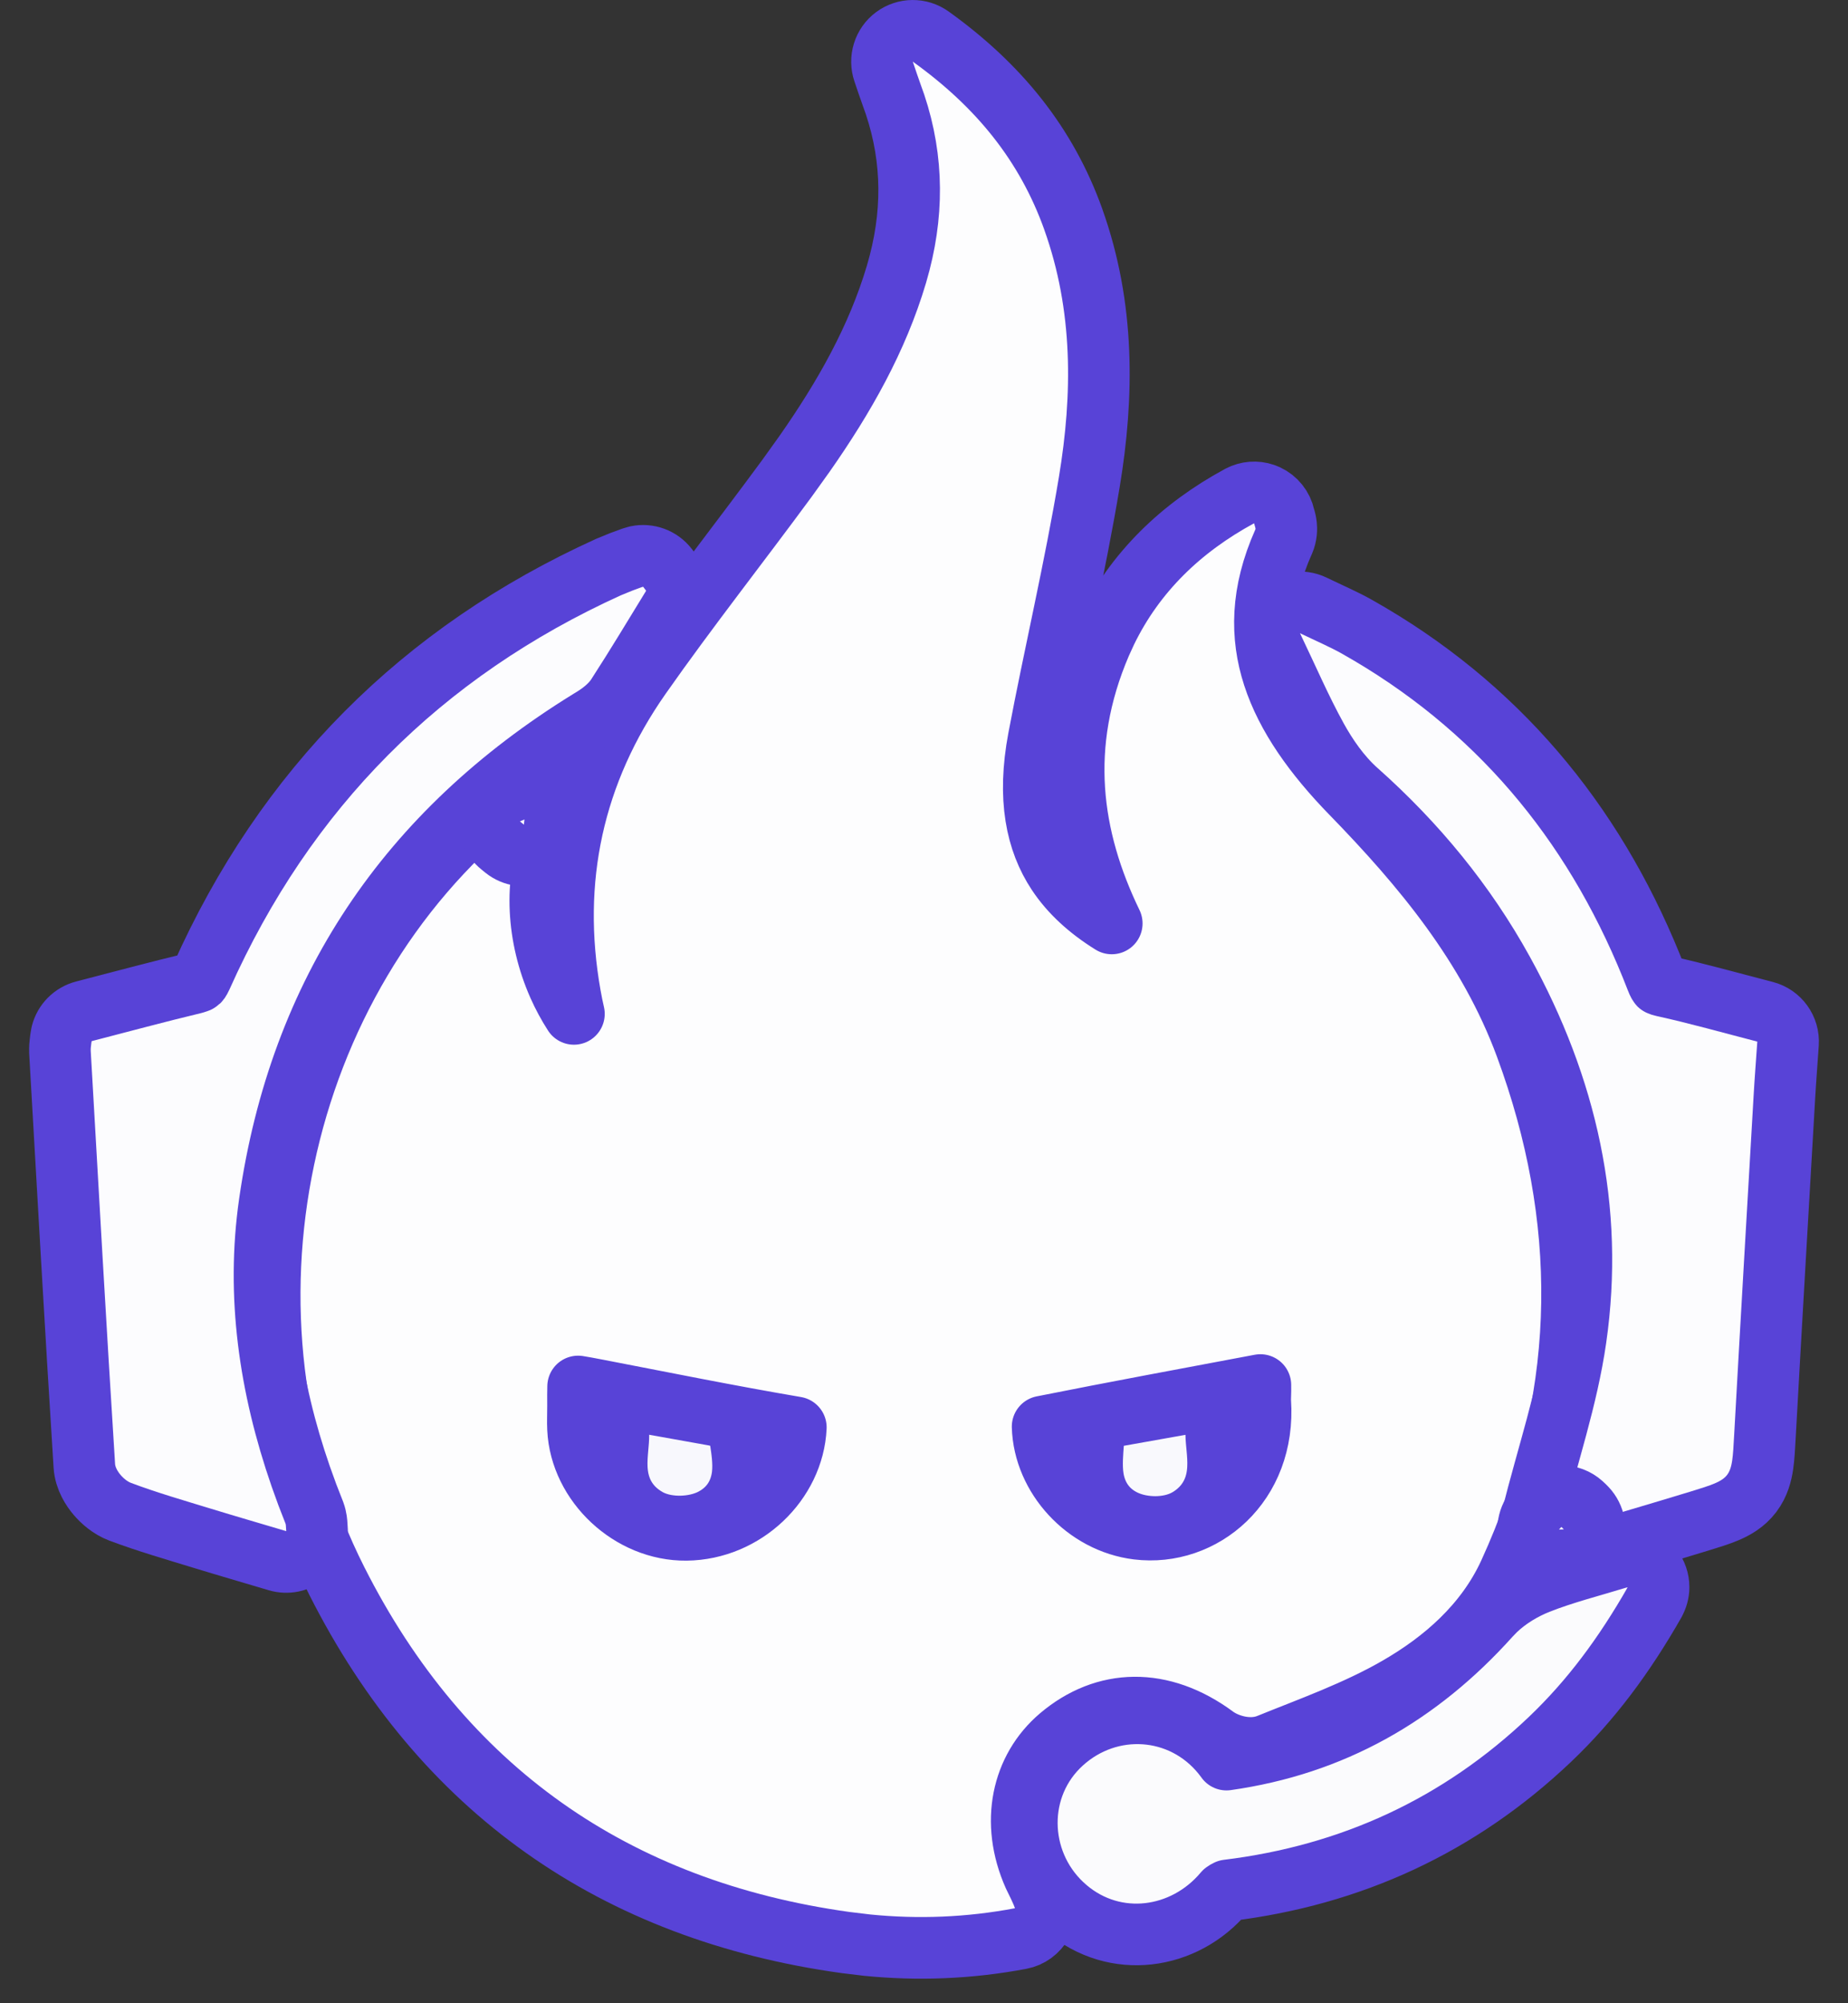
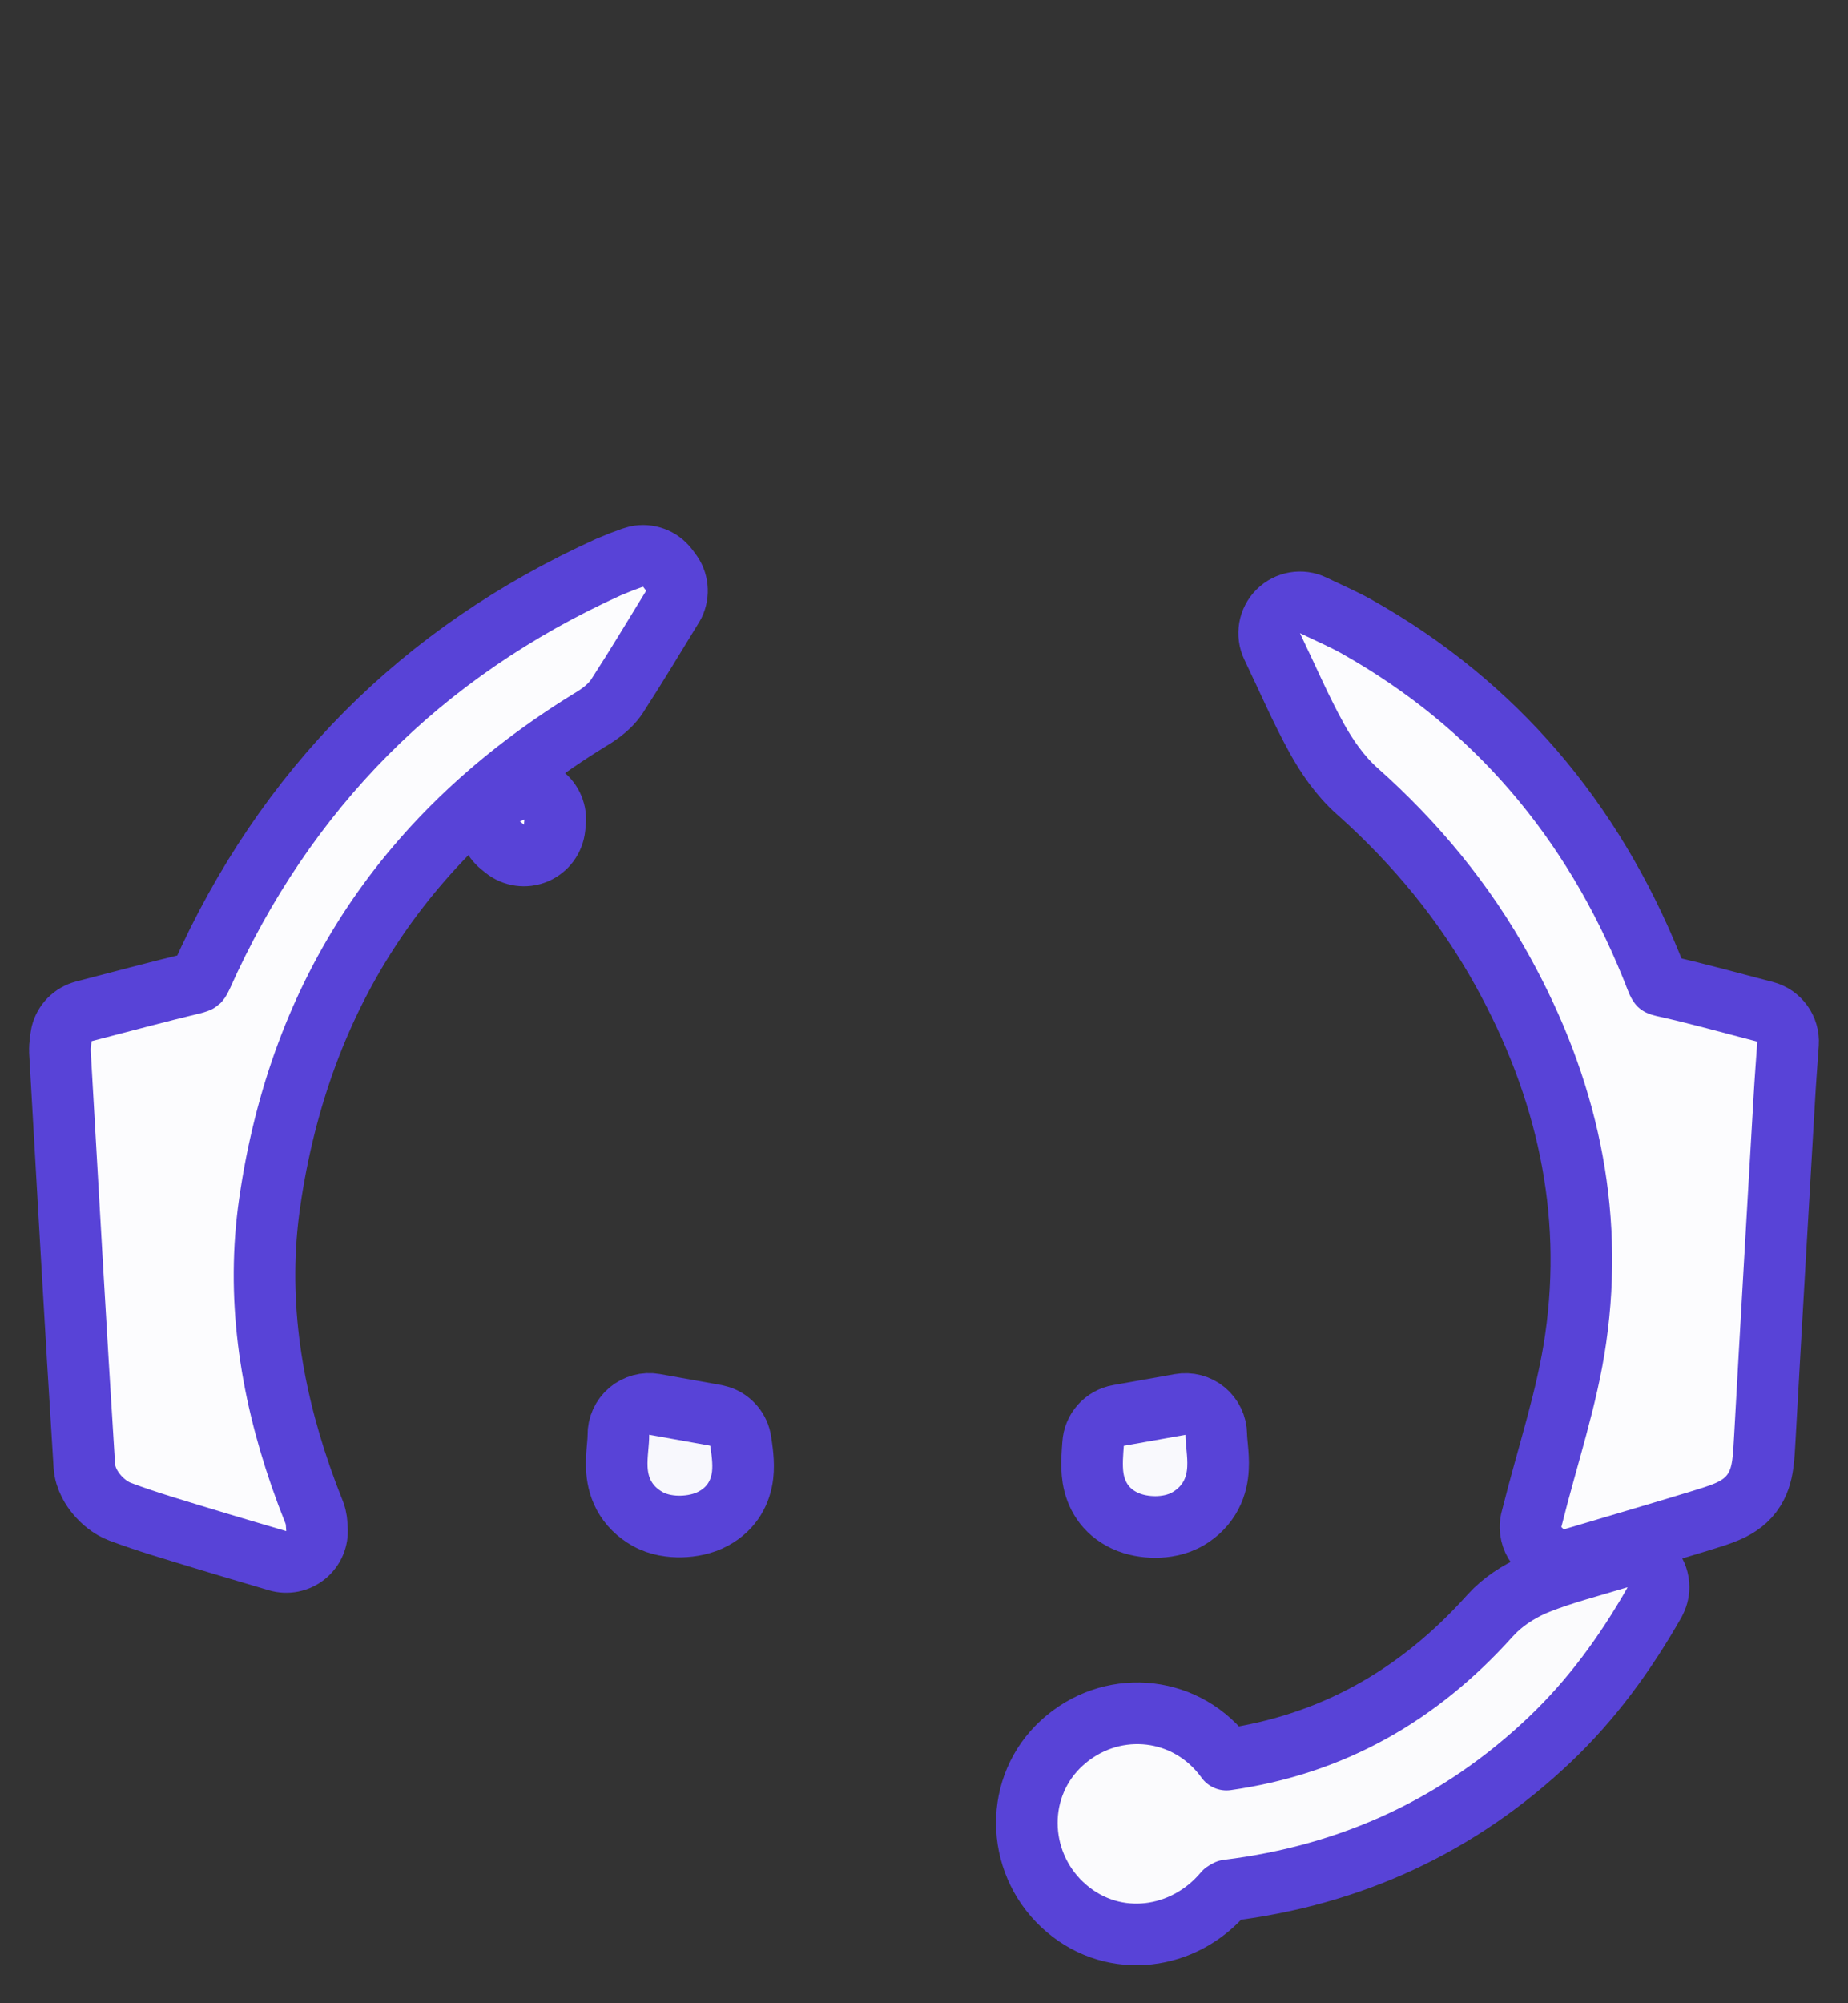
<svg xmlns="http://www.w3.org/2000/svg" width="60" height="65" viewBox="0 0 60 65" fill="none">
  <rect x="0" y="0" width="60" height="65" fill="#333333" stroke="none" />
-   <path d="M29.039 1.198C29.388 0.938 29.866 0.934 30.22 1.188C32.422 2.768 33.971 4.669 34.847 7.115H34.846C35.864 9.958 35.83 12.845 35.368 15.633C34.908 18.41 34.23 21.272 33.723 23.963C33.355 25.913 33.654 27.295 34.334 28.323C34.748 28.948 35.336 29.491 36.096 29.963C34.755 27.196 34.316 24.182 35.735 20.88L35.915 20.487C36.851 18.557 38.358 17.12 40.242 16.099L40.349 16.049C40.602 15.948 40.886 15.954 41.137 16.069C41.423 16.201 41.63 16.46 41.696 16.768C41.7 16.785 41.695 16.763 41.717 16.84C41.723 16.862 41.746 16.944 41.757 17.045C41.768 17.153 41.774 17.354 41.677 17.577L41.673 17.586H41.672C40.938 19.231 40.93 20.645 41.347 21.93C41.775 23.249 42.675 24.503 43.883 25.745H43.884C46.173 28.099 48.332 30.67 49.541 33.942C51.595 39.5 51.584 45.065 49.238 50.519L49.004 51.046C48.227 52.738 46.84 53.907 45.419 54.732C44.052 55.527 42.508 56.071 41.184 56.61L41.183 56.609C40.813 56.76 40.44 56.722 40.212 56.675C39.963 56.623 39.679 56.517 39.44 56.342L39.44 56.341C37.713 55.069 35.875 55.118 34.414 56.355C33.184 57.398 32.801 59.131 33.567 60.856L33.735 61.201L33.833 61.418C33.856 61.477 33.862 61.497 33.882 61.546C33.993 61.823 33.974 62.136 33.83 62.398C33.686 62.66 33.433 62.845 33.14 62.9C31.47 63.216 29.805 63.279 28.158 63.115L27.453 63.03C19.952 61.989 14.35 58.06 10.934 51.295C6.597 42.709 8.925 31.816 16.254 25.878L16.323 25.825C16.683 25.582 17.164 25.599 17.508 25.874C17.554 25.911 17.601 25.95 17.638 25.98C17.867 26.165 18.012 26.446 18.012 26.757V26.76C18.012 26.892 17.983 27.019 17.935 27.137L17.936 27.138C17.329 28.616 17.445 30.416 18.135 31.973C18.28 32.3 18.448 32.609 18.634 32.898C18.589 32.704 18.55 32.509 18.515 32.312C17.843 28.55 18.607 25.053 20.794 21.936C22.322 19.758 24.015 17.613 25.554 15.517L26.119 14.729C27.409 12.887 28.483 10.997 29.107 8.895L29.21 8.522C29.689 6.665 29.617 4.852 28.94 3.051V3.05C28.869 2.862 28.799 2.64 28.69 2.325C28.549 1.914 28.69 1.458 29.039 1.198ZM40.922 44.941C38.556 45.386 36.2 45.822 33.851 46.29C33.898 47.914 35.252 49.4 36.935 49.606C39.034 49.863 41.098 48.163 40.918 45.481C40.916 45.459 40.915 45.437 40.915 45.415V45.413C40.915 45.367 40.918 45.308 40.919 45.268C40.92 45.219 40.922 45.167 40.923 45.11C40.924 45.055 40.923 44.998 40.922 44.941ZM18.767 45.624C18.767 45.949 18.755 46.133 18.767 46.364V46.365C18.852 48.133 20.477 49.659 22.285 49.639C24.178 49.617 25.756 48.08 25.839 46.316C23.675 45.948 21.517 45.511 19.391 45.101C19.128 45.05 18.927 45.013 18.77 44.988C18.766 45.146 18.765 45.35 18.767 45.617V45.624Z" fill="#FDFDFE" stroke="#5843D7" stroke-width="2" stroke-linejoin="round" />
  <path d="M20.676 18.056C21.045 17.979 21.433 18.117 21.669 18.423C21.69 18.45 21.709 18.476 21.726 18.498C21.743 18.521 21.757 18.539 21.77 18.557C22.004 18.858 22.046 19.267 21.878 19.609C21.864 19.638 21.846 19.665 21.829 19.692L21.83 19.693C21.253 20.632 20.664 21.616 20.045 22.57L20.046 22.571C19.764 23.008 19.294 23.273 19.129 23.374C13.236 27.006 9.74 32.196 8.755 39.031C8.323 42.028 8.754 44.991 9.763 47.903L9.973 48.485V48.486C10.005 48.574 10.041 48.663 10.082 48.766L10.208 49.089L10.209 49.093C10.273 49.267 10.279 49.426 10.281 49.46C10.285 49.518 10.285 49.538 10.29 49.595C10.319 49.924 10.182 50.247 9.926 50.456C9.669 50.665 9.326 50.734 9.009 50.64C8.178 50.393 7.357 50.155 6.547 49.907H6.546C5.704 49.648 4.781 49.384 3.895 49.05L3.893 49.049C3.571 48.926 3.316 48.697 3.151 48.503C3.001 48.326 2.766 47.99 2.738 47.562V47.56C2.454 43.084 2.203 38.605 1.946 34.134L1.947 34.133C1.94 34.001 1.953 33.888 1.959 33.839C1.967 33.774 1.971 33.746 1.977 33.688L2.004 33.535C2.093 33.186 2.366 32.907 2.723 32.815C3.88 32.517 5.093 32.188 6.304 31.898L6.423 31.859C6.441 31.851 6.447 31.846 6.448 31.845C6.45 31.843 6.458 31.836 6.473 31.815C6.488 31.793 6.511 31.754 6.541 31.689C9.263 25.6 13.682 21.154 19.759 18.399L20.17 18.231C20.304 18.181 20.429 18.136 20.52 18.102L20.676 18.056Z" fill="#FCFCFE" stroke="#5843D7" stroke-width="2" stroke-linejoin="round" />
  <path d="M41.501 19.837C41.801 19.537 42.26 19.459 42.642 19.645C43.155 19.893 43.639 20.101 44.049 20.332L44.482 20.582C48.907 23.2 51.945 27.01 53.786 31.776C53.833 31.899 53.865 31.941 53.873 31.95C53.857 31.937 53.87 31.962 53.999 31.991H54.001C55.095 32.231 56.196 32.543 57.305 32.829C57.772 32.949 58.086 33.385 58.053 33.865C58.01 34.49 57.965 35.06 57.932 35.644V35.645C57.72 39.307 57.504 42.965 57.302 46.623C57.284 46.951 57.268 47.273 57.229 47.535C57.189 47.808 57.108 48.149 56.873 48.459C56.635 48.773 56.325 48.941 56.064 49.053C55.815 49.159 55.505 49.254 55.185 49.352C53.81 49.772 52.422 50.176 51.056 50.583C50.695 50.691 50.304 50.586 50.044 50.312C50.038 50.305 50.033 50.3 50.03 50.297C50.027 50.294 50.026 50.294 50.025 50.293C49.82 50.11 49.7 49.85 49.692 49.575C49.689 49.467 49.703 49.361 49.734 49.26C50.257 47.176 50.88 45.372 51.159 43.432V43.431C51.762 39.241 50.864 35.276 48.795 31.527C47.569 29.306 45.977 27.372 44.065 25.67H44.064C43.498 25.166 43.069 24.529 42.748 23.949V23.948C42.245 23.04 41.816 22.043 41.305 20.977C41.121 20.594 41.2 20.137 41.501 19.837Z" fill="#FCFCFE" stroke="#5843D7" stroke-width="2" stroke-linejoin="round" />
  <path d="M52.557 50.545C52.731 50.491 52.921 50.482 53.106 50.531C53.545 50.648 53.85 51.045 53.85 51.498V51.499C53.85 51.677 53.8 51.846 53.716 51.993L53.718 51.994C52.737 53.71 51.662 55.164 50.327 56.435C47.383 59.234 43.871 60.848 39.855 61.339H39.859C39.848 61.343 39.831 61.35 39.812 61.361C39.792 61.372 39.775 61.383 39.763 61.394C39.758 61.397 39.754 61.4 39.752 61.402L39.751 61.401C38.445 62.958 36.195 63.253 34.634 61.93L34.484 61.796C32.977 60.374 32.937 57.952 34.483 56.548C36.023 55.148 38.371 55.296 39.69 56.923L39.815 57.085L39.82 57.094C43.249 56.608 46.051 55.017 48.377 52.425L48.549 52.247C48.964 51.848 49.474 51.554 49.949 51.366C50.765 51.043 51.675 50.813 52.557 50.543V50.545Z" fill="#FBFBFD" stroke="#5843D7" stroke-width="2" stroke-linejoin="round" />
  <path d="M16.648 25.665C16.978 25.53 17.354 25.579 17.637 25.796C17.919 26.013 18.066 26.363 18.02 26.717C18.015 26.759 18.011 26.804 18.005 26.859C17.967 27.223 17.734 27.538 17.396 27.68C17.059 27.821 16.671 27.767 16.386 27.538C16.356 27.514 16.327 27.49 16.307 27.474C16.284 27.455 16.27 27.443 16.257 27.433C15.98 27.211 15.841 26.86 15.892 26.51C15.942 26.16 16.174 25.862 16.501 25.727C16.519 25.72 16.538 25.712 16.564 25.701C16.587 25.691 16.617 25.678 16.648 25.665Z" fill="#FDFDFE" stroke="#5843D7" stroke-width="2" stroke-linejoin="round" />
-   <path d="M50.041 48.789C50.417 48.464 50.983 48.462 51.361 48.801C51.416 48.849 51.462 48.896 51.499 48.935C51.774 49.225 51.85 49.652 51.692 50.019C51.538 50.378 51.188 50.612 50.799 50.622L50.8 50.623C50.774 50.624 50.748 50.625 50.722 50.626C50.696 50.627 50.669 50.627 50.644 50.628C50.239 50.639 49.868 50.405 49.703 50.036C49.538 49.667 49.612 49.234 49.891 48.94C49.903 48.927 49.916 48.913 49.929 48.899C49.942 48.886 49.955 48.872 49.968 48.858L50.041 48.789Z" fill="#FCFCFE" stroke="#5843D7" stroke-width="2" stroke-linejoin="round" />
  <path d="M38.313 45.572C38.602 45.52 38.9 45.599 39.127 45.786C39.353 45.974 39.486 46.252 39.489 46.546C39.49 46.669 39.504 46.794 39.522 46.99C39.538 47.163 39.559 47.401 39.545 47.647C39.532 47.9 39.48 48.208 39.318 48.515C39.151 48.832 38.898 49.089 38.577 49.28L38.576 49.279C38.223 49.489 37.823 49.545 37.519 49.547C37.206 49.548 36.843 49.492 36.522 49.342H36.521C35.862 49.033 35.575 48.486 35.49 47.962C35.423 47.551 35.476 47.067 35.489 46.855C35.516 46.392 35.856 46.009 36.312 45.928C37.01 45.804 37.636 45.693 38.313 45.572Z" fill="#F9F9FD" stroke="#5843D7" stroke-width="2" stroke-linejoin="round" />
  <path d="M20.429 45.791C20.657 45.598 20.959 45.517 21.252 45.569L23.234 45.924L23.389 45.965C23.738 46.087 23.997 46.395 24.049 46.77C24.08 46.989 24.16 47.445 24.11 47.868C24.048 48.386 23.789 48.936 23.163 49.273L23.164 49.274C22.827 49.456 22.441 49.524 22.118 49.531C21.801 49.538 21.387 49.49 21.023 49.285C20.692 49.099 20.43 48.843 20.256 48.52C20.09 48.208 20.039 47.895 20.026 47.643C20.014 47.399 20.035 47.159 20.05 46.992C20.067 46.801 20.078 46.68 20.077 46.568C20.072 46.27 20.202 45.984 20.429 45.791Z" fill="#F8F8FD" stroke="#5843D7" stroke-width="2" stroke-linejoin="round" />
</svg>